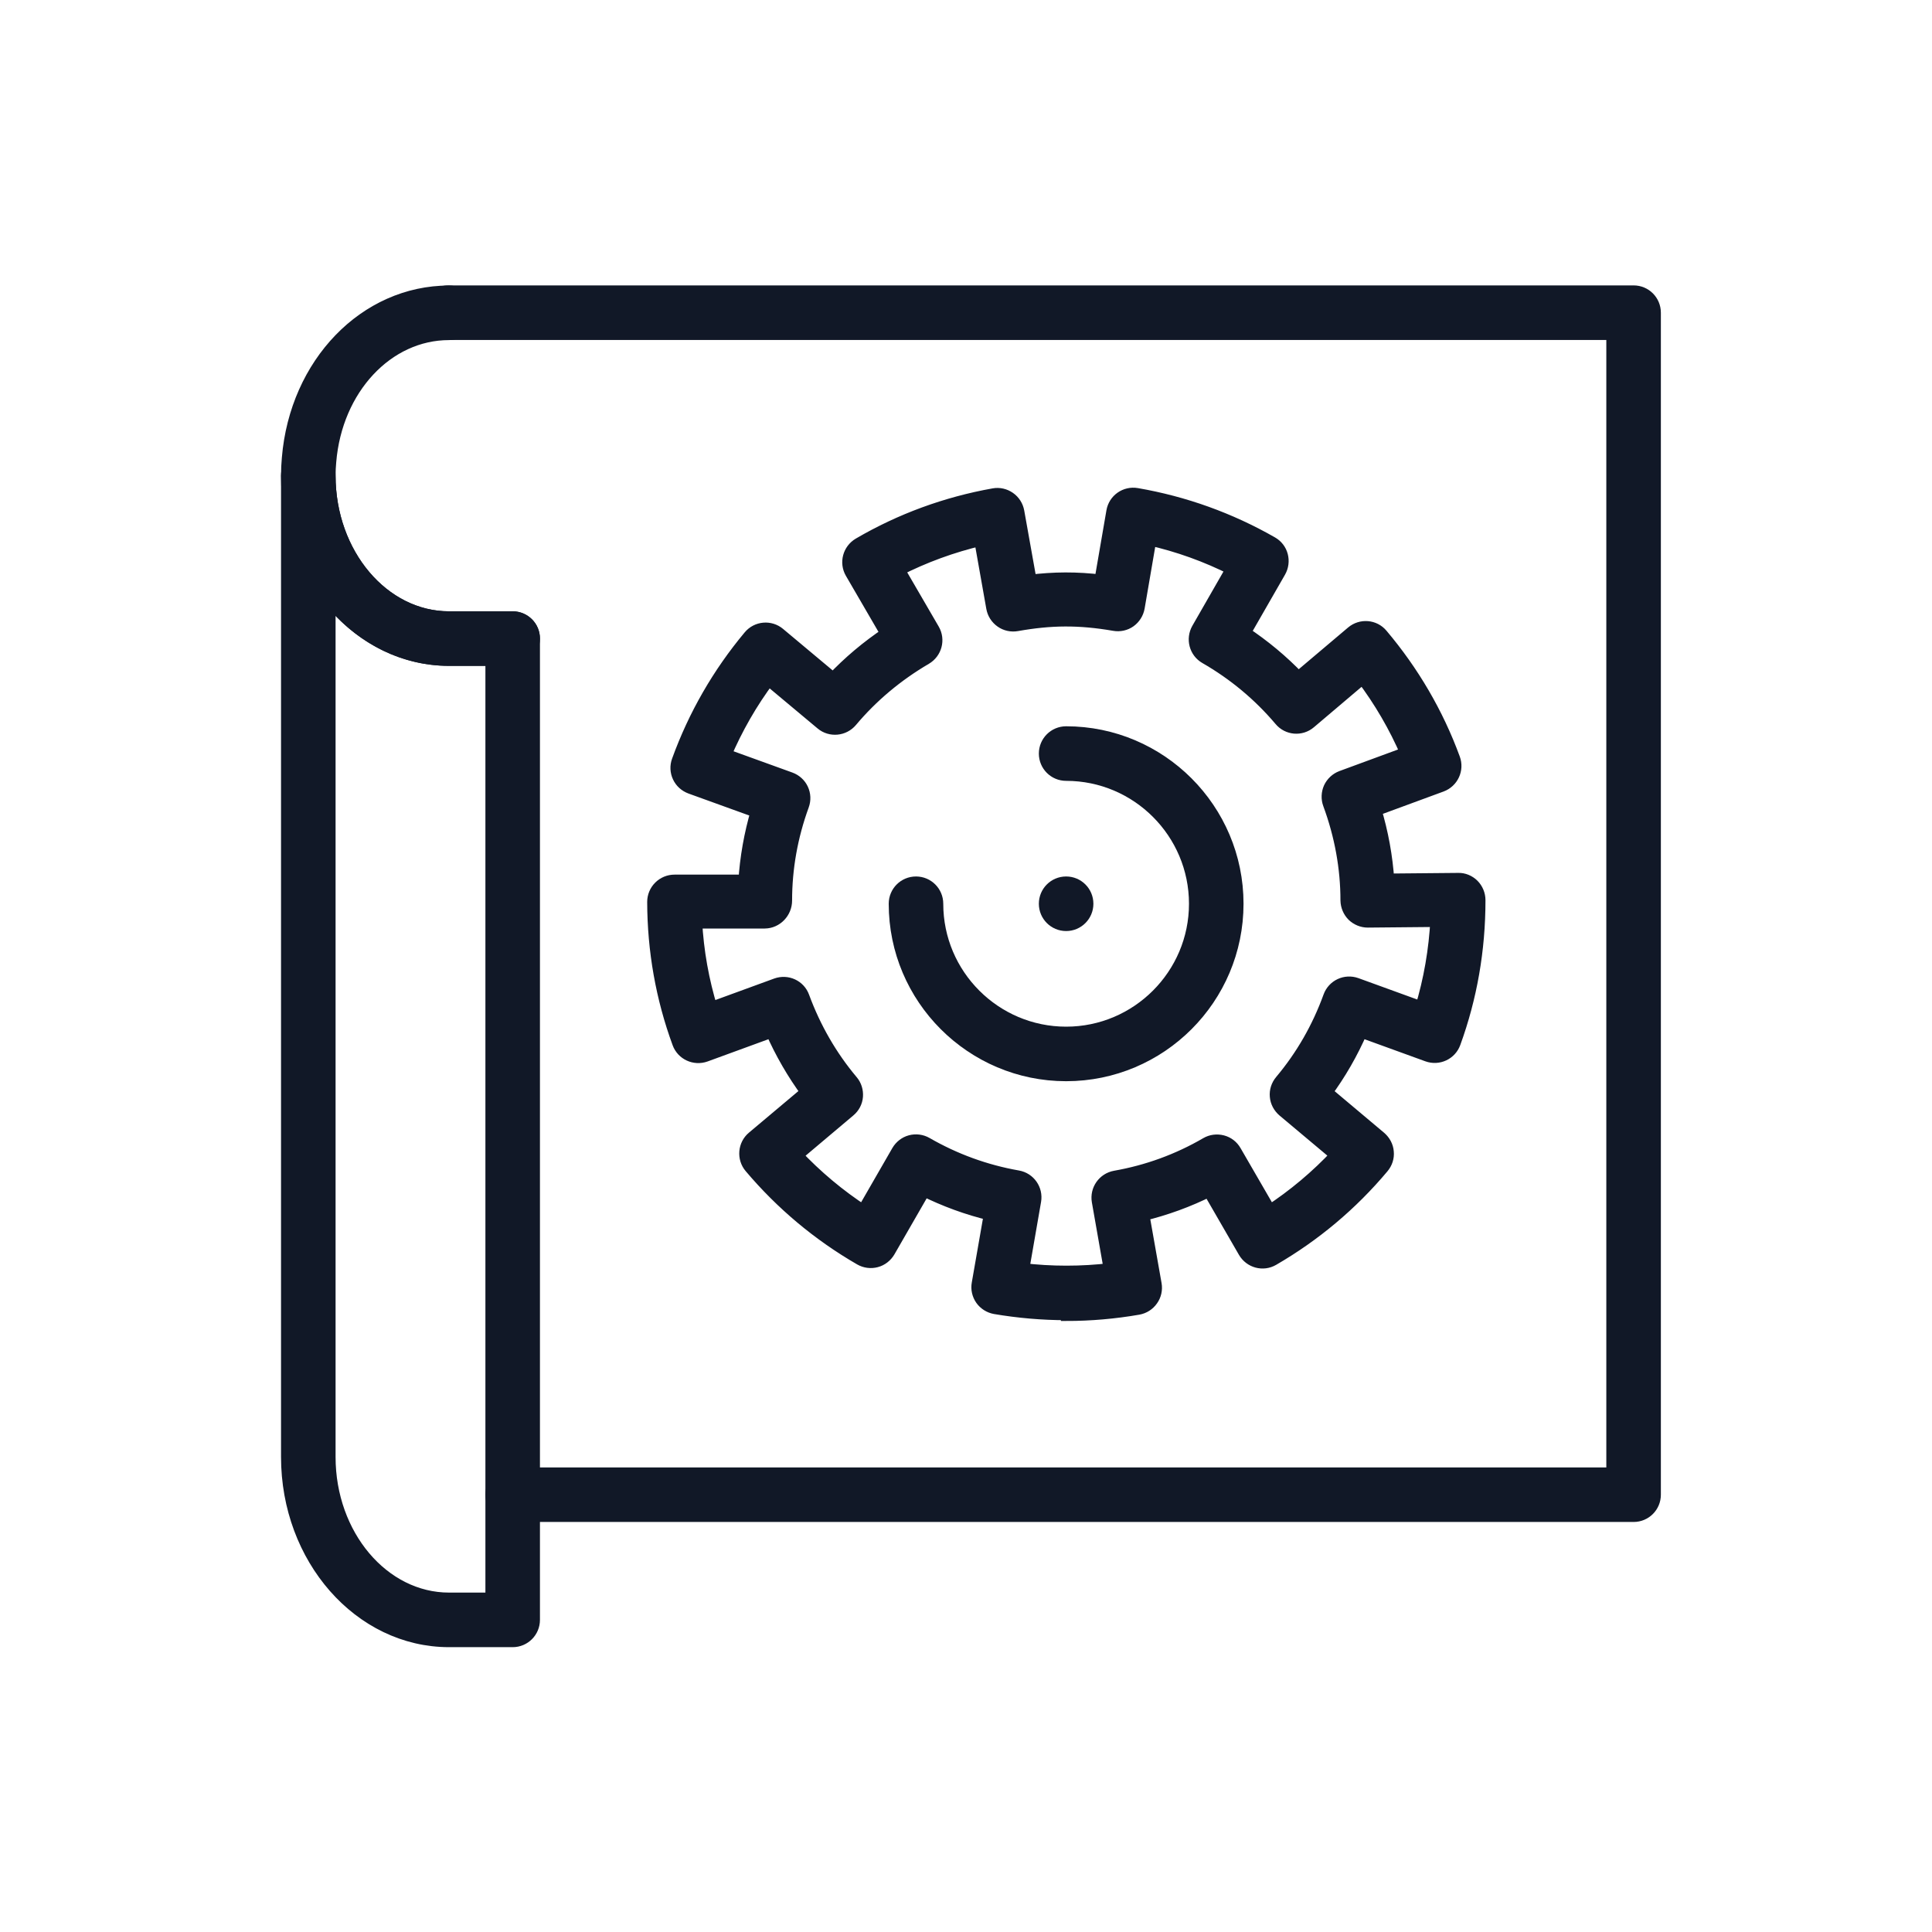
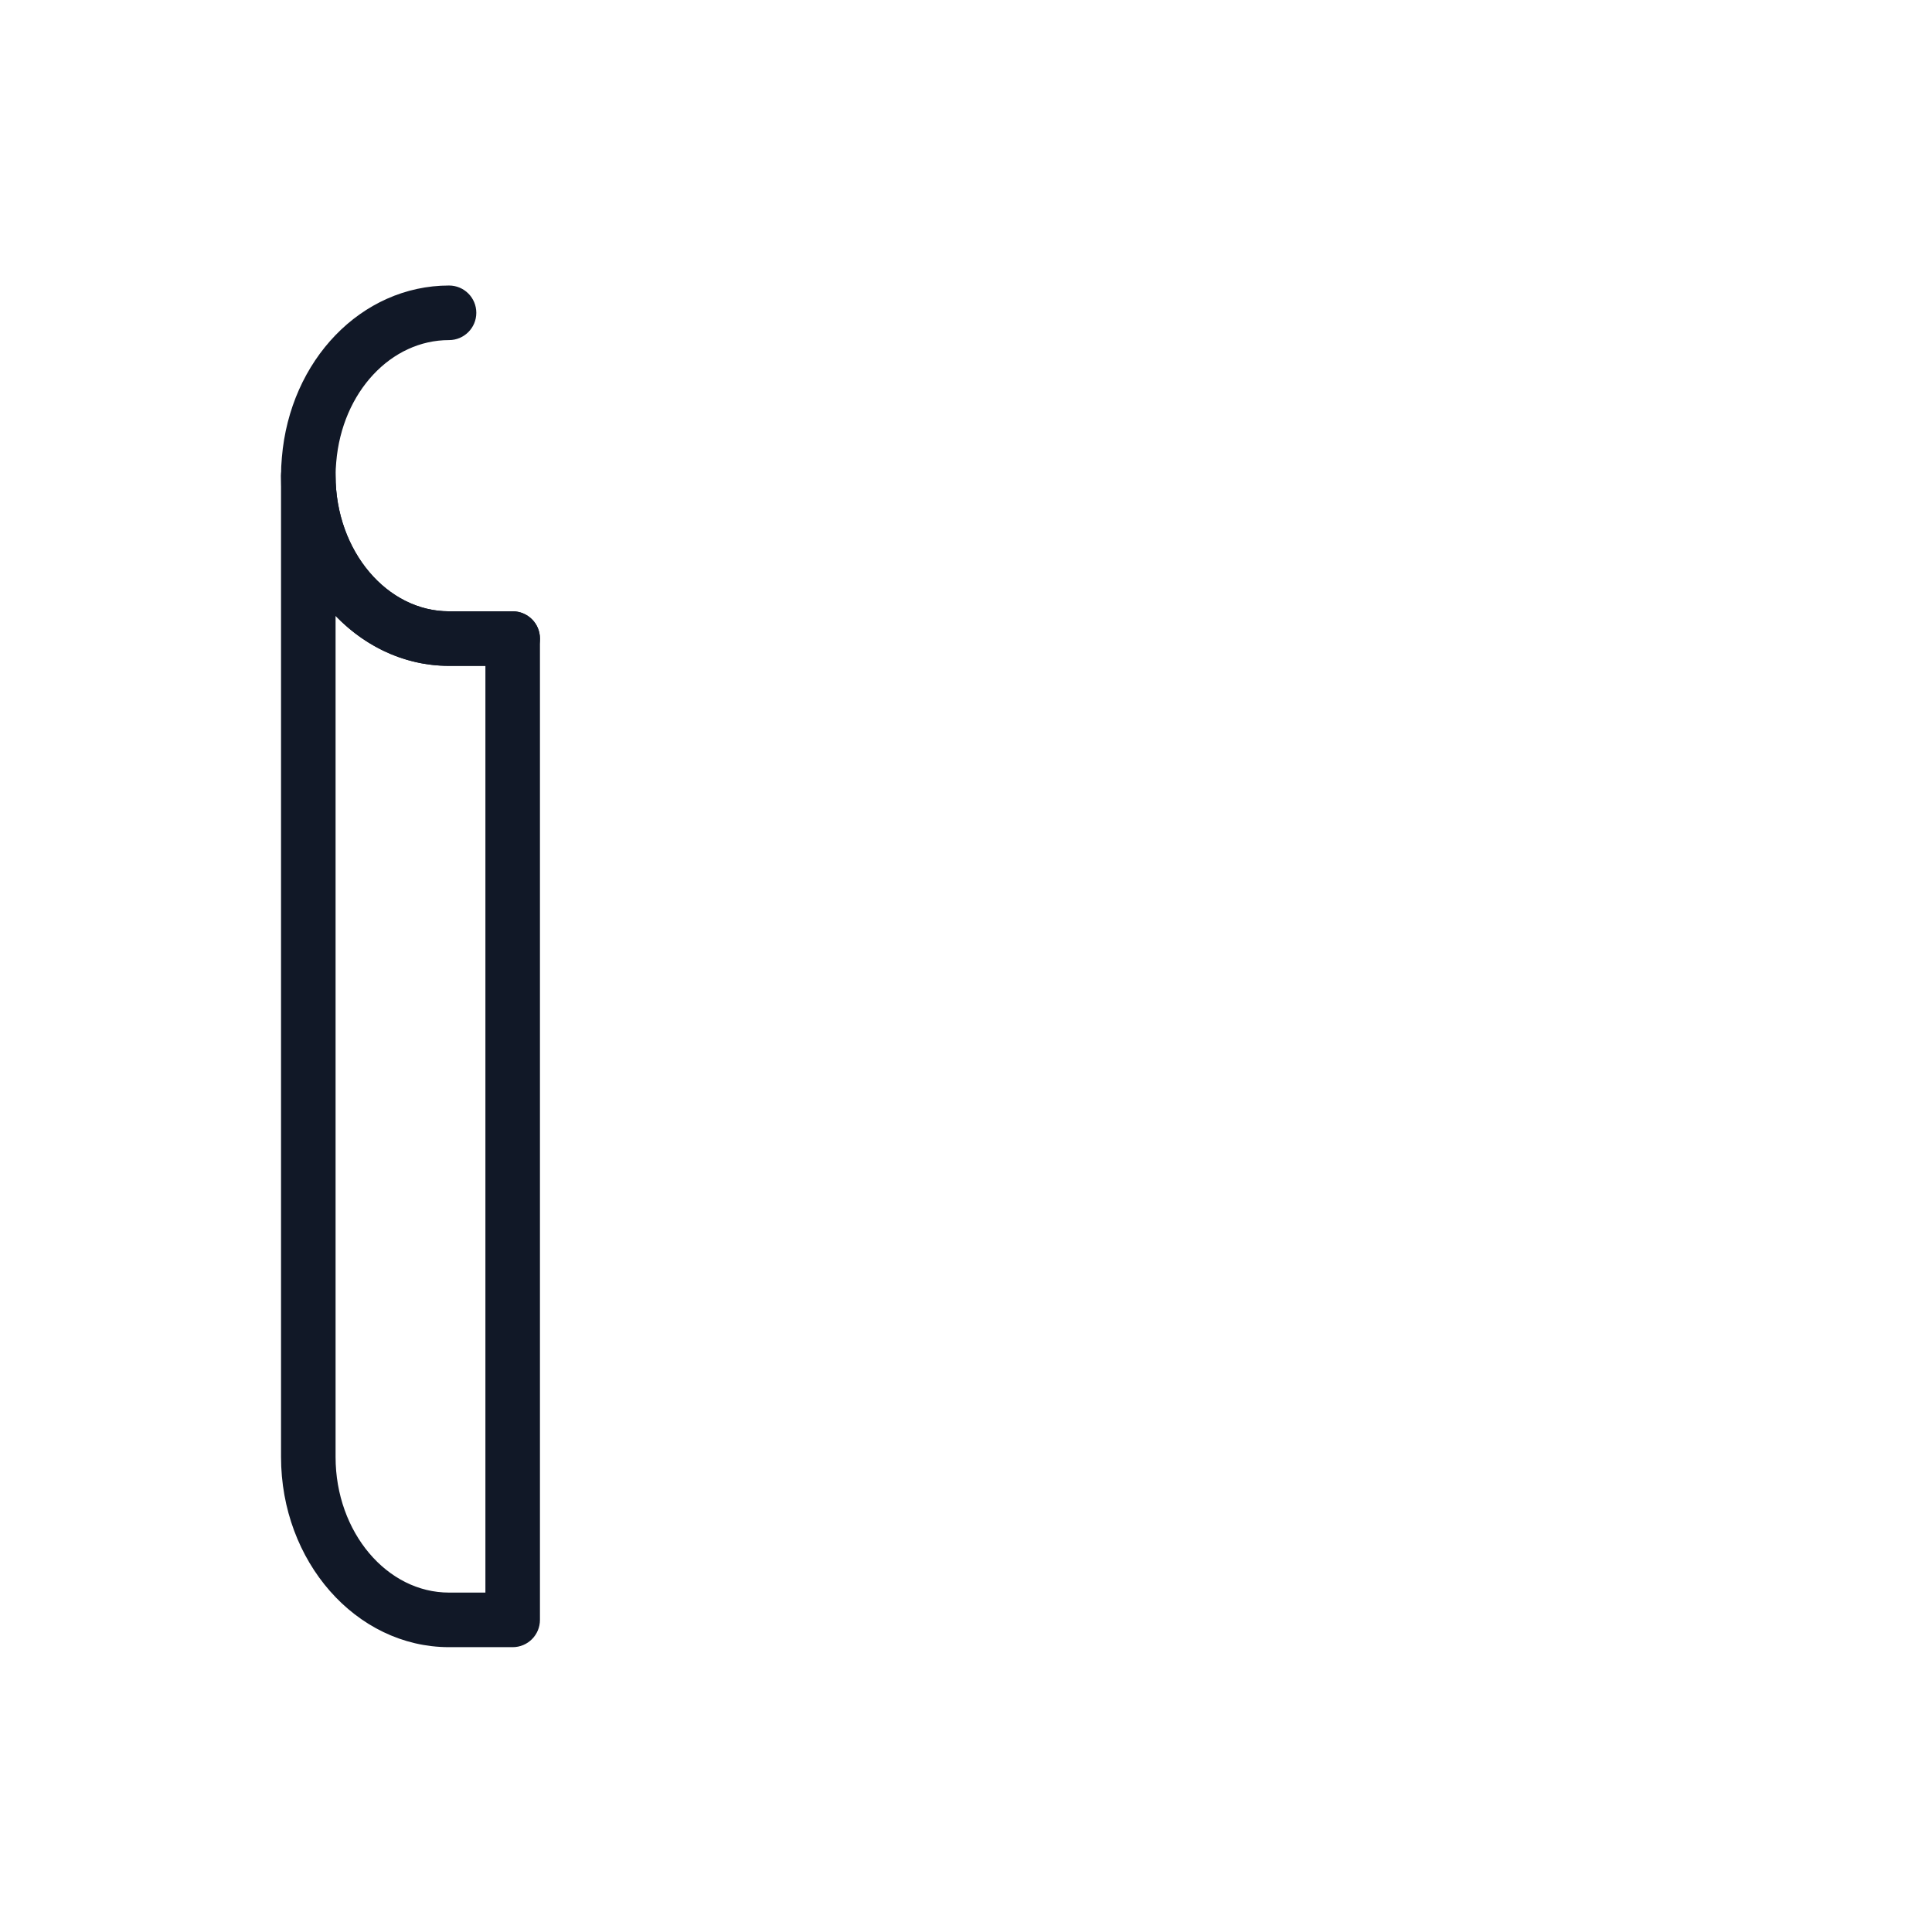
<svg xmlns="http://www.w3.org/2000/svg" width="65" height="65" viewBox="0 0 65 65" fill="none">
  <path d="M17.248 22.152H15.108C12.126 22.152 9.705 19.392 9.705 16.004C9.705 15.804 9.714 15.608 9.732 15.416C9.995 12.247 12.309 9.856 15.108 9.856C15.477 9.856 15.775 10.155 15.775 10.524C15.775 10.893 15.477 11.192 15.108 11.192C13.008 11.192 11.267 13.057 11.063 15.528C11.049 15.684 11.04 15.844 11.04 16.004C11.04 18.657 12.865 20.817 15.108 20.817H17.248C17.618 20.817 17.916 21.115 17.916 21.484C17.916 21.854 17.618 22.152 17.248 22.152Z" fill="#111827" stroke="#111827" stroke-width="0.5" />
  <path d="M15.108 55.167C12.126 55.167 9.705 52.407 9.705 49.019V16.004C9.705 15.635 10.004 15.337 10.373 15.337C10.742 15.337 11.04 15.635 11.04 16.004C11.04 18.658 12.865 20.817 15.108 20.817H17.248C17.618 20.817 17.916 21.115 17.916 21.485V54.499C17.916 54.868 17.618 55.167 17.248 55.167H15.108ZM11.04 20.047V49.019C11.04 51.672 12.865 53.831 15.108 53.831H16.581V22.152H15.108C13.488 22.152 12.033 21.338 11.04 20.047Z" fill="#111827" stroke="#111827" stroke-width="0.5" />
-   <path d="M54.961 50.955H17.249C16.88 50.955 16.581 50.657 16.581 50.288C16.581 49.918 16.88 49.62 17.249 49.62H54.293V11.188H15.073C14.703 11.188 14.405 10.889 14.405 10.52C14.405 10.15 14.703 9.852 15.073 9.852H54.961C55.33 9.852 55.628 10.15 55.628 10.52V50.288C55.628 50.657 55.33 50.955 54.961 50.955Z" fill="#111827" stroke="#111827" stroke-width="0.5" />
-   <path d="M35.869 36.126C32.718 36.126 30.15 33.562 30.15 30.406C30.15 30.036 30.448 29.738 30.818 29.738C31.187 29.738 31.485 30.036 31.485 30.406C31.485 32.823 33.452 34.791 35.869 34.791C38.285 34.791 40.252 32.823 40.252 30.406C40.252 27.988 38.285 26.021 35.869 26.021C35.499 26.021 35.201 25.723 35.201 25.353C35.201 24.984 35.499 24.685 35.869 24.685C39.02 24.685 41.587 27.25 41.587 30.406C41.587 33.562 39.024 36.126 35.869 36.126Z" fill="#111827" stroke="#111827" stroke-width="0.5" />
-   <path d="M35.869 44.166C35.072 44.166 34.267 44.095 33.483 43.962C33.31 43.931 33.154 43.833 33.052 43.69C32.95 43.543 32.909 43.365 32.941 43.191L33.355 40.819C32.562 40.632 31.801 40.351 31.076 39.991L29.874 42.079C29.785 42.23 29.639 42.346 29.469 42.39C29.3 42.435 29.118 42.413 28.962 42.323C27.56 41.513 26.323 40.476 25.277 39.238C25.041 38.958 25.077 38.535 25.357 38.299L27.2 36.75C26.719 36.1 26.314 35.397 25.985 34.649L23.72 35.477C23.372 35.601 22.99 35.423 22.865 35.08C22.309 33.567 22.028 31.973 22.024 30.344C22.024 30.166 22.095 29.996 22.22 29.872C22.345 29.747 22.514 29.676 22.692 29.676H25.09C25.139 28.861 25.282 28.064 25.513 27.281L23.248 26.462C23.079 26.399 22.945 26.279 22.87 26.119C22.794 25.959 22.785 25.776 22.847 25.607C23.399 24.084 24.205 22.682 25.246 21.436C25.482 21.151 25.905 21.115 26.185 21.351L28.032 22.896C28.588 22.308 29.207 21.787 29.888 21.333L28.677 19.25C28.49 18.929 28.602 18.524 28.918 18.337C30.319 17.518 31.841 16.962 33.439 16.677C33.613 16.645 33.791 16.686 33.937 16.788C34.084 16.89 34.182 17.046 34.213 17.22L34.636 19.588C35.464 19.486 36.22 19.481 37.062 19.584L37.471 17.211C37.533 16.846 37.88 16.605 38.241 16.668C39.839 16.944 41.361 17.491 42.771 18.297C42.927 18.386 43.038 18.529 43.083 18.702C43.127 18.871 43.105 19.054 43.016 19.21L41.815 21.302C42.495 21.752 43.118 22.268 43.679 22.856L45.517 21.302C45.797 21.066 46.22 21.097 46.456 21.382C47.502 22.62 48.321 24.018 48.877 25.536C49.006 25.883 48.828 26.266 48.481 26.395L46.22 27.227C46.461 28.02 46.607 28.826 46.661 29.64L49.055 29.618C49.229 29.609 49.407 29.685 49.531 29.809C49.656 29.934 49.727 30.108 49.727 30.286C49.727 31.96 49.447 33.553 48.895 35.072C48.77 35.419 48.388 35.597 48.041 35.472L45.775 34.649C45.45 35.401 45.045 36.104 44.565 36.754L46.407 38.303C46.541 38.419 46.63 38.58 46.643 38.758C46.661 38.936 46.603 39.109 46.487 39.247C45.446 40.489 44.209 41.526 42.811 42.337C42.491 42.524 42.086 42.413 41.899 42.092L40.693 40.004C39.968 40.369 39.207 40.645 38.414 40.837L38.833 43.209C38.864 43.383 38.824 43.566 38.721 43.708C38.619 43.855 38.463 43.953 38.29 43.984C37.498 44.122 36.683 44.193 35.878 44.193L35.869 44.166ZM34.369 42.742C35.37 42.862 36.389 42.862 37.391 42.742L36.981 40.409C36.919 40.044 37.16 39.701 37.524 39.635C38.615 39.443 39.652 39.065 40.608 38.508C40.76 38.419 40.942 38.397 41.116 38.441C41.289 38.486 41.432 38.597 41.521 38.753L42.709 40.805C43.555 40.253 44.329 39.603 45.023 38.86L43.207 37.337C43.074 37.222 42.985 37.061 42.971 36.883C42.954 36.705 43.012 36.532 43.127 36.394C43.831 35.557 44.382 34.6 44.765 33.544C44.89 33.197 45.272 33.019 45.619 33.144L47.849 33.954C48.147 32.975 48.321 31.964 48.374 30.936L46.02 30.958H46.016C45.842 30.958 45.673 30.887 45.548 30.767C45.424 30.642 45.352 30.473 45.348 30.295C45.348 29.195 45.148 28.1 44.756 27.036C44.694 26.871 44.703 26.684 44.774 26.524C44.85 26.364 44.983 26.239 45.148 26.177L47.373 25.358C46.972 24.427 46.465 23.555 45.851 22.744L44.044 24.276C43.764 24.516 43.341 24.481 43.105 24.196C42.393 23.354 41.543 22.646 40.577 22.09C40.257 21.907 40.15 21.498 40.333 21.177L41.512 19.121C40.604 18.662 39.652 18.319 38.664 18.097L38.263 20.434C38.232 20.608 38.134 20.763 37.992 20.866C37.849 20.968 37.667 21.008 37.493 20.977C36.305 20.772 35.357 20.781 34.205 20.986C34.031 21.017 33.848 20.977 33.706 20.875C33.559 20.772 33.461 20.616 33.43 20.443L33.016 18.11C32.028 18.342 31.076 18.689 30.172 19.152L31.365 21.204C31.552 21.525 31.441 21.93 31.125 22.117C30.159 22.682 29.309 23.394 28.606 24.231C28.37 24.512 27.947 24.552 27.667 24.316L25.851 22.798C25.242 23.608 24.739 24.49 24.343 25.42L26.572 26.226C26.741 26.288 26.875 26.408 26.951 26.569C27.026 26.729 27.035 26.911 26.973 27.081C26.59 28.131 26.399 29.213 26.399 30.299C26.399 30.669 26.101 30.985 25.731 30.989H23.372C23.426 32.009 23.604 33.006 23.902 33.972L26.132 33.157C26.479 33.032 26.861 33.206 26.986 33.553C27.373 34.604 27.925 35.561 28.628 36.398C28.744 36.532 28.797 36.71 28.784 36.883C28.771 37.061 28.686 37.222 28.548 37.337L26.737 38.864C27.431 39.603 28.206 40.253 29.055 40.805L30.239 38.749C30.328 38.597 30.475 38.481 30.644 38.437C30.813 38.392 30.996 38.415 31.151 38.504C32.108 39.056 33.145 39.434 34.236 39.626C34.601 39.688 34.841 40.035 34.779 40.396L34.373 42.733L34.369 42.742Z" fill="#111827" stroke="#111827" stroke-width="0.5" />
-   <path d="M35.201 30.406C35.201 30.036 35.499 29.738 35.869 29.738C36.238 29.738 36.536 30.036 36.536 30.406C36.536 30.775 36.238 31.074 35.869 31.074C35.499 31.074 35.201 30.775 35.201 30.406Z" fill="#111827" stroke="#111827" stroke-width="0.5" />
</svg>